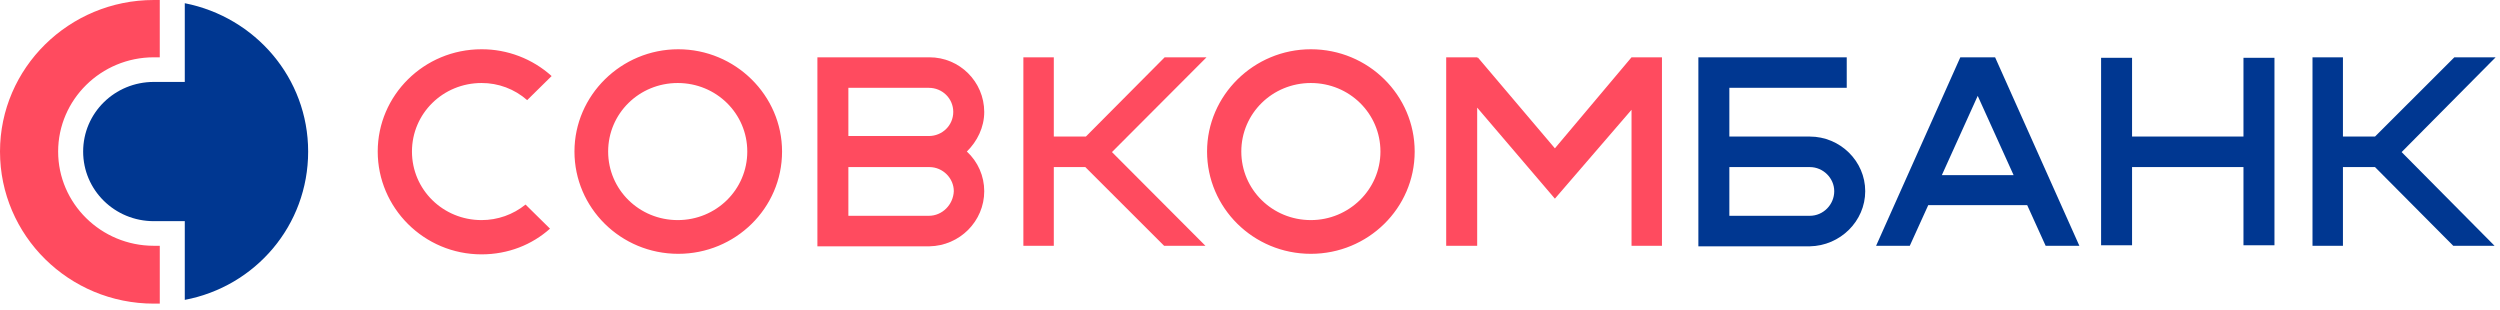
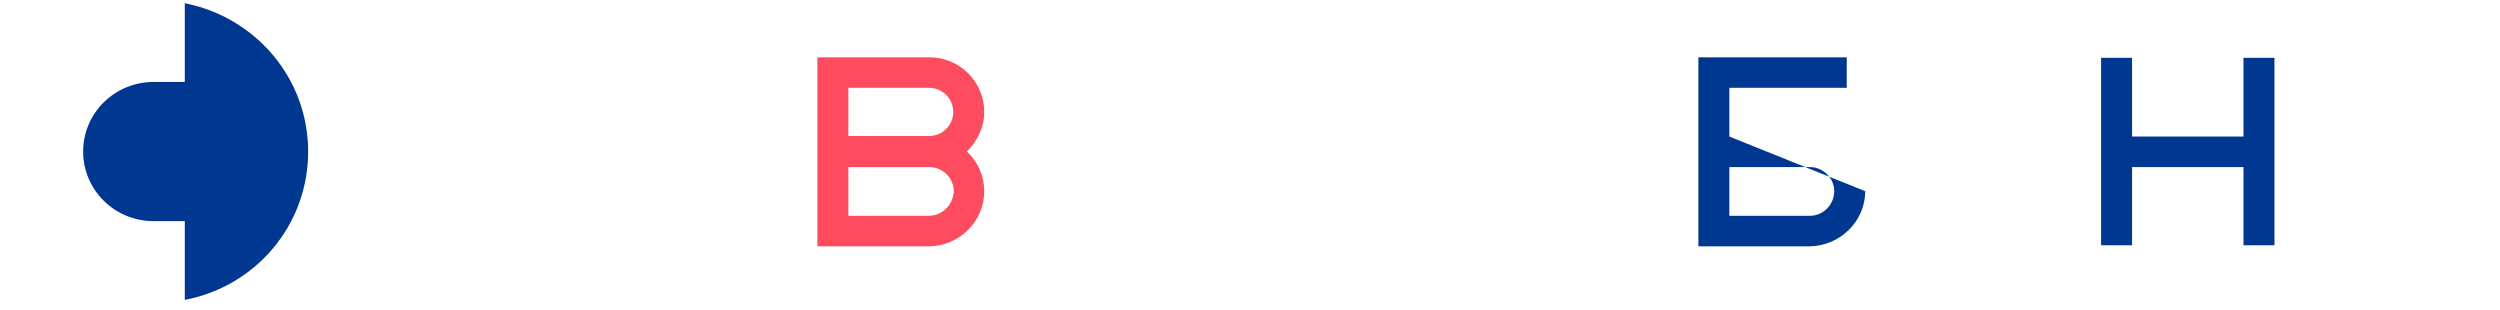
<svg xmlns="http://www.w3.org/2000/svg" x="0" y="0" width="250px" height="31px" overflow="inherit" viewBox="0, 0, 250, 31" preserveAspectRatio="xMidYMid" font-size="0" xml="http://www.w3.org/XML/1998/namespace" version="1.1">
  <title xml:space="default">Совкомбанк</title>
  <desc xml:space="default">Created with Sketch.</desc>
  <g id="Page-1" xml:space="default" fill-rule="evenodd" style="fill:none;">
    <g transform="translate(0, -35)" id="Artboard" xml:space="default">
      <g transform="translate(0, 35)" id="Совкомбанк" xml:space="default">
        <path d="M18.478 0.321 L18.478 8.193 L15.381 8.193 C11.468 8.193 8.315 11.299 8.315 15.156 C8.315 19.01 11.468 22.116 15.379 22.116 L18.478 22.116 L18.478 29.988 C25.542 28.65 30.815 22.545 30.815 15.154 C30.815 7.818 25.544 1.714 18.478 0.321" id="Path" xml:space="default" style="fill:#003791;" />
-         <path d="M15.381 24.578 C10.109 24.578 5.814 20.349 5.814 15.156 C5.814 9.962 10.108 5.731 15.378 5.731 L15.977 5.731 L15.977 0 L15.379 0 C6.903 0 0 6.801 0 15.154 C0 23.562 6.903 30.363 15.381 30.363 L15.978 30.363 L15.978 24.581 L15.381 24.581 L15.381 24.578 z M52.554 20.456 C51.308 21.464 49.754 22.012 48.153 22.009 C44.294 22.009 41.196 18.956 41.196 15.154 C41.196 11.353 44.292 8.301 48.153 8.301 C49.832 8.294 51.456 8.903 52.717 10.013 L55.163 7.605 C53.239 5.873 50.741 4.918 48.153 4.926 C42.391 4.926 37.772 9.532 37.772 15.154 C37.772 20.778 42.391 25.436 48.153 25.436 C50.815 25.436 53.206 24.472 55 22.866 L52.554 20.456 L52.554 20.456 z M163.153 5.73 L155.49 14.833 L147.772 5.73 L147.718 5.837 L147.718 5.73 L144.619 5.73 L144.619 24.58 L147.718 24.58 L147.718 10.763 L155.49 19.866 L163.153 10.978 L163.153 24.58 L166.196 24.58 L166.196 5.73 L163.153 5.73 z M78.206 15.154 C78.206 20.831 73.532 25.382 67.826 25.382 C62.065 25.382 57.446 20.778 57.446 15.154 C57.446 9.532 62.119 4.926 67.826 4.926 C73.532 4.926 78.206 9.532 78.206 15.154 L78.206 15.154 z M74.728 15.154 C74.728 11.353 71.631 8.301 67.772 8.301 C63.913 8.301 60.815 11.353 60.815 15.154 C60.815 18.956 63.913 22.009 67.772 22.009 C71.631 22.009 74.728 18.956 74.728 15.154 L74.728 15.154 z M141.468 15.154 C141.468 20.831 136.794 25.382 131.087 25.382 C125.326 25.382 120.706 20.778 120.706 15.154 C120.706 9.532 125.381 4.926 131.087 4.926 C136.847 4.926 141.468 9.532 141.468 15.154 L141.468 15.154 z M138.044 15.154 C138.044 11.353 134.946 8.301 131.087 8.301 C127.228 8.301 124.131 11.353 124.131 15.154 C124.131 18.956 127.228 22.009 131.087 22.009 C134.891 22.009 138.044 18.956 138.044 15.154 L138.044 15.154 z M120.653 5.73 L116.467 5.73 L108.587 13.656 L105.381 13.656 L105.381 5.73 L102.337 5.73 L102.337 24.58 L105.381 24.58 L105.381 16.708 L108.532 16.708 L116.413 24.58 L120.544 24.58 L111.196 15.208 L120.653 5.73 z" id="Shape" xml:space="default" style="fill:#FF4B5F;" />
-         <path d="M249.564 5.73 L245.436 5.73 L237.5 13.656 L234.294 13.656 L234.294 5.73 L231.25 5.73 L231.25 24.58 L234.294 24.58 L234.294 16.708 L237.5 16.708 L245.326 24.58 L249.456 24.58 L240.163 15.208 L249.564 5.73 z M204.564 24.578 L207.936 24.578 L199.51 5.73 L196.032 5.73 L187.609 24.58 L190.978 24.58 L192.826 20.51 L202.718 20.51 L204.564 24.58 L204.564 24.578 z M194.186 17.51 L197.772 9.586 L201.359 17.51 L194.185 17.51 L194.186 17.51 z" id="Shape#1" xml:space="default" style="fill:#003791;" />
        <path d="M98.424 19.118 C98.425 17.611 97.794 16.174 96.685 15.154 C97.717 14.137 98.424 12.744 98.424 11.192 C98.415 8.168 95.958 5.724 92.935 5.73 L81.74 5.73 L81.74 24.632 L92.935 24.632 C95.978 24.58 98.424 22.116 98.424 19.118 L98.424 19.118 z M84.837 8.783 L92.881 8.783 C94.24 8.783 95.326 9.853 95.326 11.192 C95.326 12.531 94.24 13.602 92.881 13.602 L84.837 13.602 L84.837 8.782 L84.837 8.783 z M92.881 21.58 L84.837 21.58 L84.837 16.708 L92.935 16.708 C94.294 16.708 95.381 17.831 95.381 19.118 C95.326 20.455 94.24 21.58 92.881 21.58 L92.881 21.58 z" id="Shape#2" xml:space="default" style="fill:#FF4B5F;" />
-         <path d="M224.347 5.783 L224.347 13.656 L213.206 13.656 L213.206 5.783 L210.109 5.783 L210.109 24.526 L213.206 24.526 L213.206 16.706 L224.347 16.706 L224.347 24.526 L227.446 24.526 L227.446 5.783 L224.347 5.783 z M186.522 19.118 C186.522 16.118 184.022 13.656 180.978 13.656 L172.935 13.656 L172.935 8.782 L184.674 8.782 L184.674 5.73 L169.837 5.73 L169.837 24.632 L180.978 24.632 C184.022 24.58 186.522 22.116 186.522 19.118 z M180.978 21.58 L172.935 21.58 L172.935 16.708 L180.978 16.708 C182.337 16.708 183.424 17.831 183.424 19.118 C183.424 20.455 182.337 21.58 180.978 21.58 z" id="Shape#3" xml:space="default" style="fill:#003791;" />
+         <path d="M224.347 5.783 L224.347 13.656 L213.206 13.656 L213.206 5.783 L210.109 5.783 L210.109 24.526 L213.206 24.526 L213.206 16.706 L224.347 16.706 L224.347 24.526 L227.446 24.526 L227.446 5.783 L224.347 5.783 z M186.522 19.118 L172.935 13.656 L172.935 8.782 L184.674 8.782 L184.674 5.73 L169.837 5.73 L169.837 24.632 L180.978 24.632 C184.022 24.58 186.522 22.116 186.522 19.118 z M180.978 21.58 L172.935 21.58 L172.935 16.708 L180.978 16.708 C182.337 16.708 183.424 17.831 183.424 19.118 C183.424 20.455 182.337 21.58 180.978 21.58 z" id="Shape#3" xml:space="default" style="fill:#003791;" />
      </g>
    </g>
  </g>
</svg>